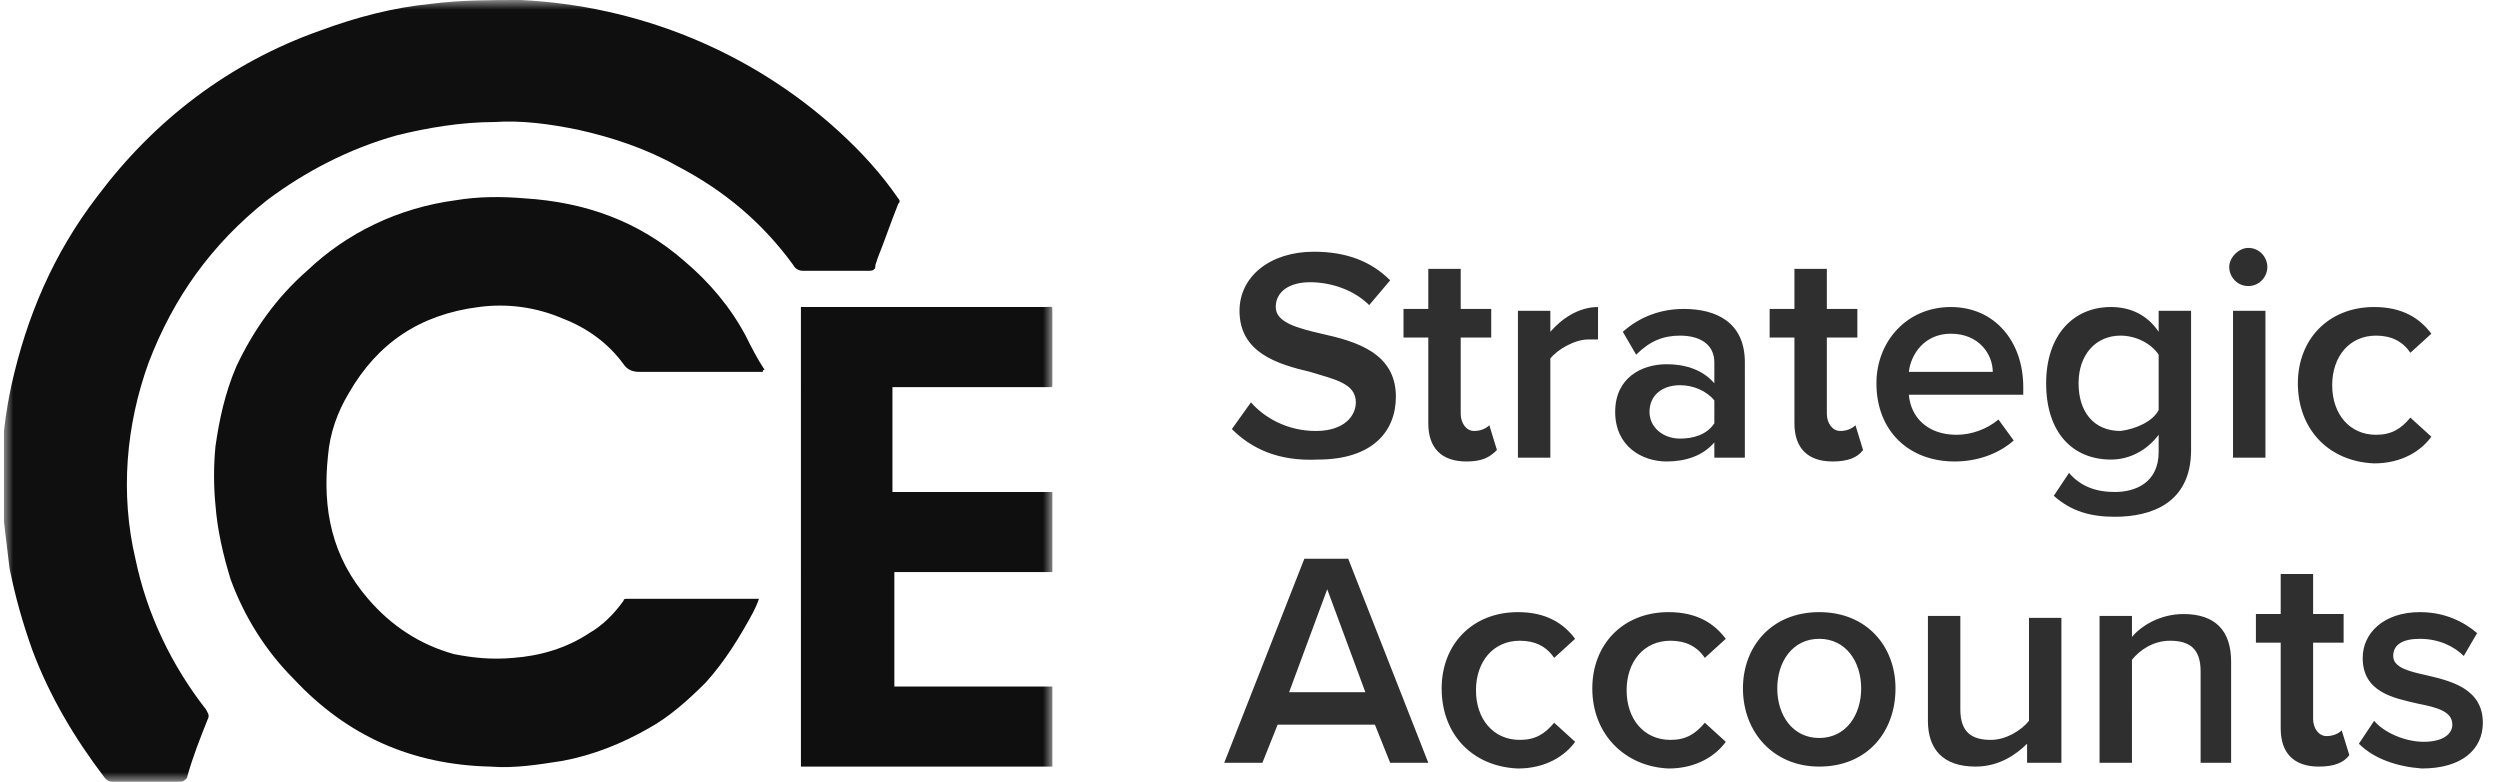
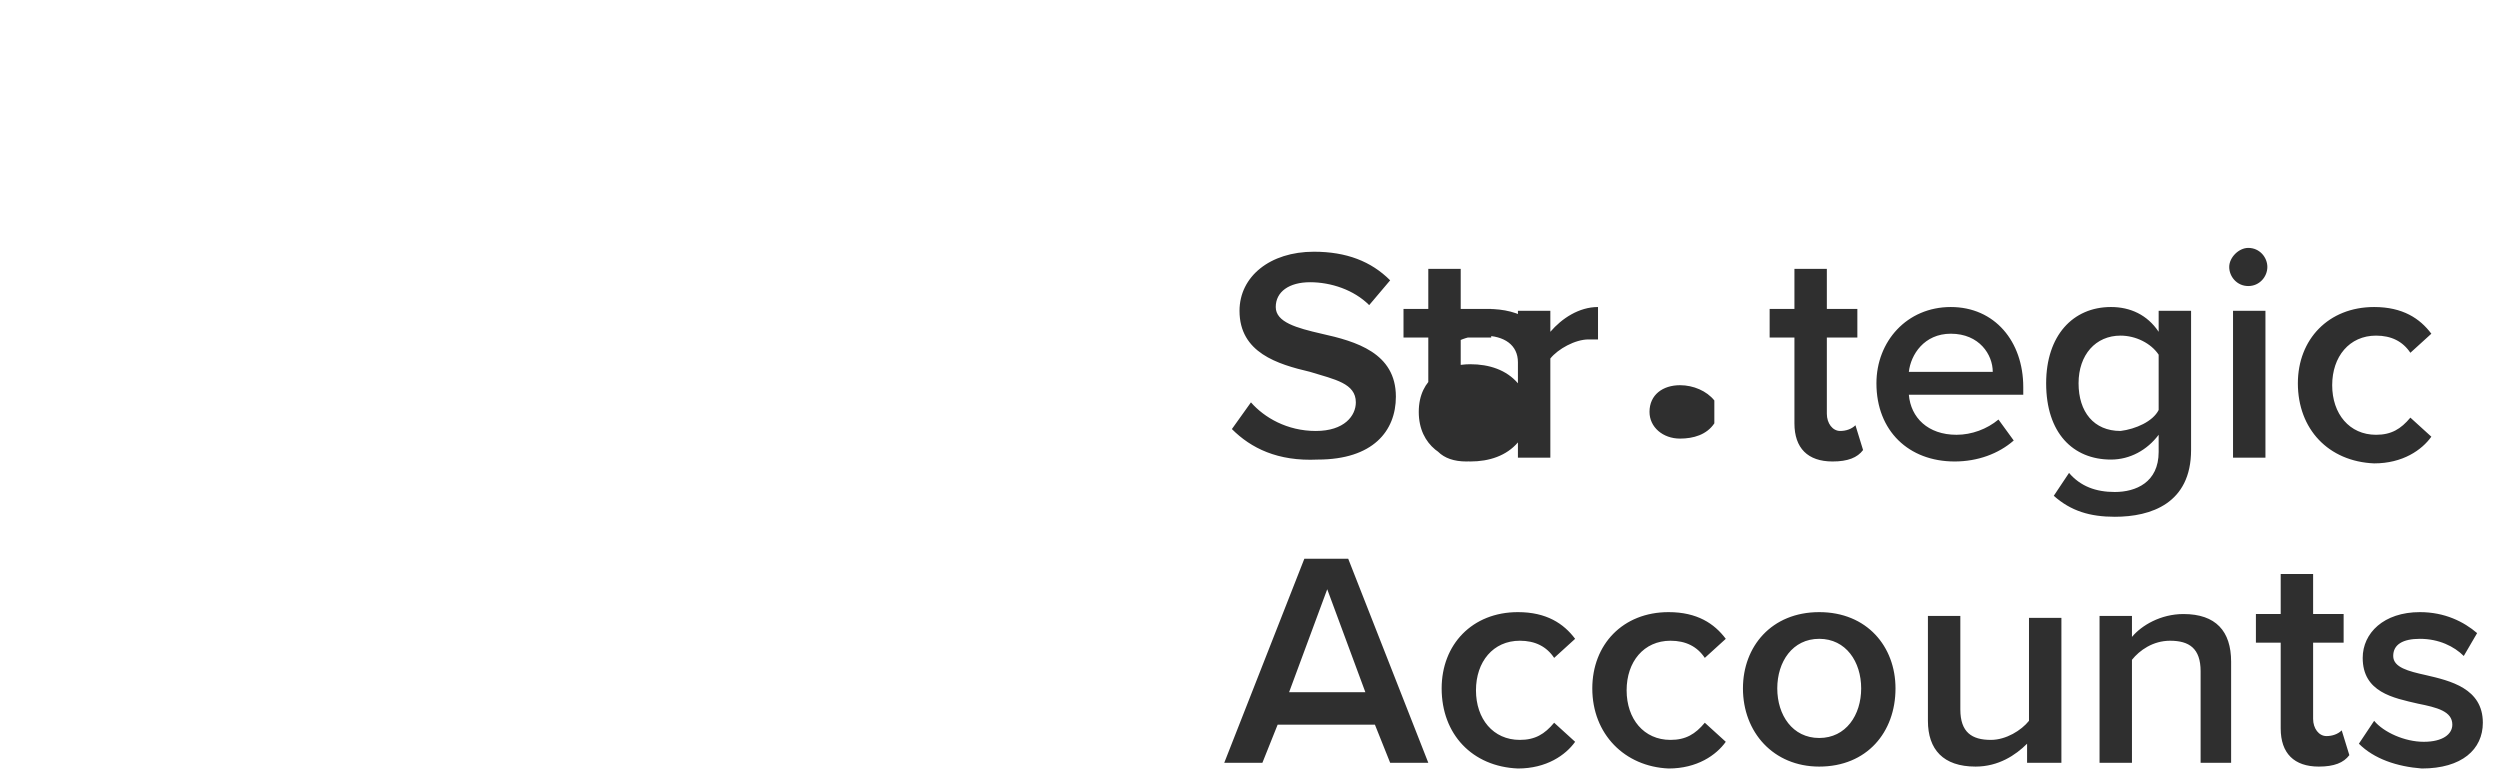
<svg xmlns="http://www.w3.org/2000/svg" xmlns:xlink="http://www.w3.org/1999/xlink" version="1.1" x="0px" y="0px" viewBox="0 0 131.1 41" style="enable-background:new 0 0 131.1 41;" xml:space="preserve">
  <style type="text/css">
	.st0{display:none;}
	.st1{display:inline;}
	.st2{clip-path:url(#SVGID_00000096045253699970777550000002777005772188982709_);}
	.st3{fill:#0F0F0F;}
	.st4{display:inline;fill:#2F2F2F;}
	.st5{clip-path:url(#SVGID_00000150811051652406682790000009045688334843980208_);}
	.st6{fill:#FFFFFF;filter:url(#Adobe_OpacityMaskFilter);}
	.st7{mask:url(#mask0_2335_449_00000010268992491884149860000005214946914841460893_);}
	.st8{fill:#2F2F2F;}
</style>
  <g id="Layer_1" class="st0">
    <g class="st1">
      <g>
        <defs>
          <rect id="SVGID_1_" x="0.2" width="55" height="41" />
        </defs>
        <clipPath id="SVGID_00000004537073134646495580000018063658147368786103_">
          <use xlink:href="#SVGID_1_" style="overflow:visible;" />
        </clipPath>
        <g style="clip-path:url(#SVGID_00000004537073134646495580000018063658147368786103_);">
          <g>
-             <path class="st3" d="M7.7,41c-0.6,0-1.2,0-1.7,0c-0.2,0-0.3-0.1-0.4-0.2c-1.6-2.1-2.9-4.3-3.8-6.7c-0.5-1.4-0.9-2.8-1.2-4.3       c-0.1-0.8-0.2-1.7-0.3-2.5c-0.1-0.9-0.1-1.8-0.1-2.8c0-1.4,0.2-2.9,0.5-4.3c0.8-3.6,2.2-6.9,4.5-9.9c3-4,6.9-7,11.7-8.7       c1.9-0.7,3.8-1.2,5.8-1.4C24.2,0,25.7,0,27.3,0C33.5,0.3,39.5,2.7,44,6.9c1.2,1.1,2.2,2.2,3.1,3.5c0.1,0.1,0.1,0.2,0,0.3       c-0.4,1-0.7,1.9-1.1,2.9c0,0.1-0.1,0.2-0.1,0.4c0,0.1-0.1,0.2-0.3,0.2c-1.2,0-2.3,0-3.5,0c-0.2,0-0.4-0.1-0.5-0.3       c-1.7-2.2-3.7-3.9-6.1-5.2c-1.6-0.9-3.4-1.5-5.2-1.9c-1.5-0.3-2.9-0.5-4.4-0.4c-1.7,0-3.5,0.3-5.1,0.7C18.3,7.8,16,9,14,10.5       c-2.9,2.3-4.9,5.1-6.2,8.5c-1.2,3.3-1.5,6.9-0.7,10.3c0.6,2.9,1.9,5.6,3.7,7.9c0.1,0.2,0.2,0.3,0.1,0.5c-0.4,1-0.8,2-1.1,3.1       C9.6,41,9.6,41,9.3,41C8.7,41,8.2,41,7.7,41L7.7,41z" />
            <path class="st3" d="M40,19.5h-0.4c-2,0-4.1,0-6.1,0c-0.3,0-0.6-0.1-0.8-0.4c-0.8-1.1-1.9-1.9-3.2-2.4       c-1.4-0.6-2.9-0.8-4.4-0.6c-3.1,0.4-5.3,1.9-6.8,4.5c-0.6,1-1,2.1-1.1,3.3c-0.3,2.8,0.2,5.3,2.1,7.5c1.2,1.4,2.7,2.4,4.5,2.9       c1,0.2,2,0.3,3.1,0.2c1.4-0.1,2.8-0.5,4-1.3c0.7-0.4,1.3-1,1.8-1.7c0-0.1,0.1-0.1,0.2-0.1c0.3,0,0.5,0,0.8,0c1.8,0,3.7,0,5.5,0       h0.6c-0.1,0.3-0.2,0.5-0.3,0.7c-0.7,1.3-1.5,2.6-2.5,3.7c-0.9,0.9-1.9,1.8-3,2.4c-1.4,0.8-2.9,1.4-4.5,1.7       c-1.3,0.2-2.5,0.4-3.8,0.3c-4.1-0.1-7.5-1.6-10.3-4.6c-1.5-1.5-2.6-3.3-3.3-5.2c-0.4-1.3-0.7-2.6-0.8-3.9c-0.1-1-0.1-2.1,0-3.1       c0.2-1.4,0.5-2.8,1.1-4.2c0.9-1.9,2.1-3.6,3.7-5c2.1-2,4.8-3.3,7.8-3.7c1.2-0.2,2.4-0.2,3.6-0.1c3.2,0.2,6,1.2,8.4,3.3       c1.3,1.1,2.4,2.4,3.2,3.9c0.3,0.6,0.6,1.2,1,1.8C40,19.4,40,19.4,40,19.5z" />
-             <path class="st3" d="M41.9,16.1h0.2c4.2,0,8.5,0,12.7,0c0.4,0,0.4-0.1,0.4,0.3c0,1.2,0,2.5,0,3.7c0,0.2,0,0.2-0.2,0.2       c-2.7,0-5.3,0-8,0h-0.2v5.5H55c0.3,0,0.3,0,0.3,0.3c0,1.2,0,2.4,0,3.7c0,0.2,0,0.2-0.2,0.2c-2.7,0-5.3,0-8,0h-0.2v6h8.2       c0.2,0,0.2,0,0.2,0.2c0,1.3,0,2.5,0,3.8c0,0.2,0,0.2-0.2,0.2c-4.2,0-8.4,0-12.6,0H42V16.1H41.9z" />
          </g>
        </g>
      </g>
    </g>
    <path class="st4" d="M67,24.1h-1.9V13.4H67V24.1z M76.1,24.1h-1.7v-4.8c0-1.2-0.6-1.6-1.6-1.6c-0.9,0-1.6,0.5-2,1v5.4h-1.6v-7.7   h1.7v1.1c0.5-0.6,1.5-1.2,2.7-1.2c1.7,0,2.5,0.9,2.5,2.5C76.1,18.8,76.1,24.1,76.1,24.1z M77.6,23.1l0.8-1.2C78.9,22.5,80,23,81,23   s1.5-0.4,1.5-0.9c0-0.7-0.8-0.9-1.8-1.1c-1.3-0.3-2.9-0.6-2.9-2.4c0-1.3,1.1-2.4,3-2.4c1.3,0,2.3,0.5,3,1.1l-0.6,1.1   c-0.5-0.5-1.3-0.9-2.3-0.9c-0.9,0-1.4,0.3-1.4,0.9s0.8,0.8,1.7,1c1.3,0.3,3,0.7,3,2.5c0,1.4-1.1,2.4-3.2,2.4   C79.6,24.3,78.4,23.9,77.6,23.1z M88.1,24.3c-1.3,0-2-0.7-2-2v-4.5h-1.3v-1.5h1.3v-2.1h1.7v2.1h1.6v1.5h-1.6v4   c0,0.5,0.3,0.9,0.7,0.9c0.3,0,0.6-0.1,0.8-0.3l0.4,1.3C89.4,24.1,88.9,24.3,88.1,24.3z M91.8,15.1c-0.6,0-1-0.5-1-1   c0-0.6,0.5-1,1-1c0.6,0,1,0.5,1,1S92.3,15.1,91.8,15.1z M92.6,24.1h-1.7v-7.7h1.7V24.1z M97.1,24.3c-1.3,0-2-0.7-2-2v-4.5h-1.3   v-1.5h1.3v-2.1h1.7v2.1h1.6v1.5h-1.6v4c0,0.5,0.3,0.9,0.7,0.9c0.3,0,0.6-0.1,0.8-0.3l0.4,1.3C98.4,24.1,97.9,24.3,97.1,24.3z    M106.8,24.1h-1.7v-1c-0.6,0.6-1.5,1.2-2.7,1.2c-1.7,0-2.5-0.9-2.5-2.4v-5.5h1.7v4.9c0,1.2,0.6,1.6,1.6,1.6c0.8,0,1.6-0.5,2-1v-5.4   h1.7L106.8,24.1L106.8,24.1z M111.3,24.3c-1.3,0-2-0.7-2-2v-4.5H108v-1.5h1.3v-2.1h1.7v2.1h1.6v1.5H111v4c0,0.5,0.3,0.9,0.7,0.9   c0.3,0,0.6-0.1,0.8-0.3l0.4,1.3C112.6,24.1,112.1,24.3,111.3,24.3z M114.9,15.1c-0.6,0-1-0.5-1-1c0-0.6,0.5-1,1-1c0.6,0,1,0.5,1,1   S115.5,15.1,114.9,15.1z M115.8,24.1h-1.7v-7.7h1.7V24.1z M121.4,24.3c-2.4,0-4-1.8-4-4.1c0-2.2,1.5-4,4-4s4,1.8,4,4   S123.9,24.3,121.4,24.3z M121.4,22.8c1.4,0,2.2-1.2,2.2-2.6s-0.8-2.6-2.2-2.6c-1.4,0-2.2,1.2-2.2,2.6   C119.2,21.6,120,22.8,121.4,22.8z M134,24.1h-1.7v-4.8c0-1.2-0.6-1.6-1.6-1.6c-0.9,0-1.6,0.5-2,1v5.4H127v-7.7h1.7v1.1   c0.5-0.6,1.5-1.2,2.7-1.2c1.7,0,2.5,0.9,2.5,2.5v5.3H134z M142.6,24.1h-1.7v-0.8c-0.6,0.7-1.5,1-2.5,1c-1.3,0-2.7-0.8-2.7-2.6   c0-1.8,1.4-2.5,2.7-2.5c1,0,1.9,0.3,2.5,1V19c0-0.9-0.7-1.4-1.8-1.4c-0.9,0-1.6,0.3-2.3,1l-0.7-1.2c0.9-0.8,2-1.2,3.2-1.2   c1.7,0,3.2,0.7,3.2,2.8v5.1H142.6z M140.9,22.3v-1.2c-0.4-0.5-1.1-0.8-1.8-0.8c-0.9,0-1.6,0.5-1.6,1.4c0,0.8,0.7,1.4,1.6,1.4   C139.8,23.1,140.5,22.9,140.9,22.3z M146.4,24.1h-1.7V13.4h1.7V24.1z M74.7,40.1h-2l-0.8-2h-5.1l-0.8,2h-2l4.2-10.7h2.3L74.7,40.1z    M71.3,36.4l-2-5.4l-2,5.4H71.3z M75.3,36.2c0-2.3,1.6-4,4-4c1.5,0,2.4,0.6,3,1.4l-1.1,1c-0.4-0.6-1-0.9-1.8-0.9   c-1.4,0-2.3,1.1-2.3,2.6s0.9,2.6,2.3,2.6c0.8,0,1.3-0.3,1.8-0.9l1.1,1c-0.5,0.7-1.5,1.4-3,1.4C77,40.3,75.3,38.6,75.3,36.2z    M83.3,36.2c0-2.3,1.6-4,4-4c1.5,0,2.4,0.6,3,1.4l-1.1,1c-0.4-0.6-1-0.9-1.8-0.9c-1.4,0-2.3,1.1-2.3,2.6s0.9,2.6,2.3,2.6   c0.8,0,1.3-0.3,1.8-0.9l1.1,1c-0.5,0.7-1.5,1.4-3,1.4C84.9,40.3,83.3,38.6,83.3,36.2z M95.2,40.3c-2.4,0-4-1.8-4-4.1   c0-2.2,1.5-4,4-4s4,1.8,4,4S97.7,40.3,95.2,40.3z M95.2,38.8c1.4,0,2.2-1.2,2.2-2.6c0-1.4-0.8-2.6-2.2-2.6c-1.4,0-2.2,1.2-2.2,2.6   S93.8,38.8,95.2,38.8z M107.8,40.1h-1.7v-1c-0.6,0.6-1.5,1.2-2.7,1.2c-1.7,0-2.5-0.9-2.5-2.4v-5.5h1.7v4.9c0,1.2,0.6,1.6,1.6,1.6   c0.8,0,1.6-0.5,2-1v-5.4h1.7L107.8,40.1L107.8,40.1z M116.9,40.1h-1.7v-4.8c0-1.2-0.6-1.6-1.6-1.6c-0.9,0-1.6,0.5-2,1v5.4h-1.7   v-7.7h1.7v1.1c0.5-0.6,1.5-1.2,2.7-1.2c1.7,0,2.5,0.9,2.5,2.5L116.9,40.1L116.9,40.1z M121.4,40.3c-1.3,0-2-0.7-2-2v-4.5h-1.3v-1.5   h1.3v-2.1h1.7v2.1h1.6v1.5h-1.6v4c0,0.5,0.3,0.9,0.7,0.9c0.3,0,0.6-0.1,0.8-0.3l0.4,1.3C122.6,40.1,122.2,40.3,121.4,40.3z    M123.5,39.1l0.8-1.2c0.5,0.6,1.6,1.1,2.6,1.1s1.5-0.4,1.5-0.9c0-0.7-0.8-0.9-1.8-1.1c-1.3-0.3-2.9-0.6-2.9-2.4   c0-1.3,1.1-2.4,3-2.4c1.3,0,2.3,0.5,3,1.1l-0.7,1.2c-0.5-0.5-1.3-0.9-2.3-0.9c-0.9,0-1.4,0.3-1.4,0.9c0,0.6,0.8,0.8,1.7,1   c1.3,0.3,3,0.7,3,2.5c0,1.4-1.1,2.4-3.2,2.4C125.5,40.3,124.3,39.9,123.5,39.1z" />
  </g>
  <g id="Layer_2">
    <g>
      <defs>
-         <rect id="SVGID_00000119079464520576950820000007639721584776814775_" x="0.2" width="55" height="41" />
-       </defs>
+         </defs>
      <clipPath id="SVGID_00000116213634421621584500000009967819855980015038_">
        <use xlink:href="#SVGID_00000119079464520576950820000007639721584776814775_" style="overflow:visible;" />
      </clipPath>
      <g style="clip-path:url(#SVGID_00000116213634421621584500000009967819855980015038_);">
        <defs>
          <filter id="Adobe_OpacityMaskFilter" filterUnits="userSpaceOnUse" x="0.2" y="0" width="55" height="41">
            <feColorMatrix type="matrix" values="1 0 0 0 0  0 1 0 0 0  0 0 1 0 0  0 0 0 1 0" />
          </filter>
        </defs>
        <mask maskUnits="userSpaceOnUse" x="0.2" y="0" width="55" height="41" id="mask0_2335_449_00000010268992491884149860000005214946914841460893_">
-           <path class="st6" d="M55.2,0h-55v41h55V0z" />
-         </mask>
+           </mask>
        <g class="st7">
          <path class="st3" d="M7.6,41c-0.6,0-1.2,0-1.7,0c-0.2,0-0.3-0.1-0.4-0.2c-1.6-2.1-2.9-4.3-3.8-6.7c-0.5-1.4-0.9-2.8-1.2-4.3      c-0.1-0.8-0.2-1.7-0.3-2.5c-0.1-0.9-0.1-1.8-0.1-2.8c0-1.4,0.2-2.9,0.5-4.3c0.8-3.6,2.2-6.9,4.5-9.9c3-4,6.9-7,11.7-8.7      c1.9-0.7,3.8-1.2,5.8-1.4C24.2,0,25.7,0,27.3,0C33.5,0.3,39.4,2.7,44,6.9c1.2,1.1,2.2,2.2,3.1,3.5c0.1,0.1,0.1,0.2,0,0.3      c-0.4,1-0.7,1.9-1.1,2.9c0,0.1-0.1,0.2-0.1,0.4c0,0.1-0.1,0.2-0.3,0.2c-1.2,0-2.3,0-3.5,0c-0.2,0-0.4-0.1-0.5-0.3      C40,11.7,38,10,35.5,8.7c-1.6-0.9-3.4-1.5-5.2-1.9c-1.5-0.3-2.9-0.5-4.4-0.4c-1.7,0-3.5,0.3-5.1,0.7C18.3,7.8,16,9,14,10.5      c-2.9,2.3-4.9,5.1-6.2,8.5c-1.2,3.3-1.5,6.9-0.7,10.3c0.6,2.9,1.9,5.6,3.7,7.9c0.1,0.2,0.2,0.3,0.1,0.5c-0.4,1-0.8,2-1.1,3.1      C9.6,41,9.6,41,9.3,41C8.7,41,8.2,41,7.6,41L7.6,41z" />
-           <path class="st3" d="M40,19.5h-0.4c-2,0-4.1,0-6.1,0c-0.3,0-0.6-0.1-0.8-0.4c-0.8-1.1-1.9-1.9-3.2-2.4c-1.4-0.6-2.9-0.8-4.4-0.6      c-3.1,0.4-5.3,1.9-6.8,4.5c-0.6,1-1,2.1-1.1,3.3c-0.3,2.8,0.2,5.3,2.1,7.5c1.2,1.4,2.7,2.4,4.5,2.9c1,0.2,2,0.3,3.1,0.2      c1.4-0.1,2.8-0.5,4-1.3c0.7-0.4,1.3-1,1.8-1.7c0-0.1,0.1-0.1,0.2-0.1c0.3,0,0.5,0,0.8,0c1.8,0,3.7,0,5.5,0h0.6      c-0.1,0.3-0.2,0.5-0.3,0.7c-0.7,1.3-1.5,2.6-2.5,3.7c-0.9,0.9-1.9,1.8-3,2.4c-1.4,0.8-2.9,1.4-4.5,1.7c-1.3,0.2-2.5,0.4-3.8,0.3      c-4.1-0.1-7.5-1.6-10.3-4.6c-1.5-1.5-2.6-3.3-3.3-5.2c-0.4-1.3-0.7-2.6-0.8-3.9c-0.1-1-0.1-2.1,0-3.1c0.2-1.4,0.5-2.8,1.1-4.2      c0.9-1.9,2.1-3.6,3.7-5c2.1-2,4.8-3.3,7.8-3.7c1.2-0.2,2.4-0.2,3.6-0.1c3.2,0.2,6,1.2,8.4,3.3c1.3,1.1,2.4,2.4,3.2,3.9      c0.3,0.6,0.6,1.2,1,1.8C40,19.4,40,19.4,40,19.5z" />
          <path class="st3" d="M41.9,16.1h0.2c4.2,0,8.5,0,12.7,0c0.4,0,0.4-0.1,0.4,0.3c0,1.2,0,2.5,0,3.7c0,0.2,0,0.2-0.2,0.2      c-2.7,0-5.3,0-8,0h-0.2v5.5h8.2c0.3,0,0.3,0,0.3,0.3c0,1.2,0,2.4,0,3.7c0,0.2,0,0.2-0.2,0.2c-2.7,0-5.3,0-8,0h-0.2v6h8.2      c0.2,0,0.2,0,0.2,0.2c0,1.3,0,2.5,0,3.8c0,0.2,0,0.2-0.2,0.2c-4.2,0-8.4,0-12.6,0h-0.5V16.1z" />
        </g>
      </g>
    </g>
-     <path class="st8" d="M64.6,22.5l1-1.4c0.7,0.8,1.9,1.5,3.4,1.5c1.5,0,2.1-0.8,2.1-1.5c0-1-1.1-1.2-2.4-1.6C67,19.1,65,18.5,65,16.3   c0-1.8,1.6-3.1,3.9-3.1c1.7,0,3,0.5,4,1.5L71.8,16c-0.8-0.8-2-1.2-3.1-1.2c-1.1,0-1.8,0.5-1.8,1.3c0,0.8,1.1,1.1,2.4,1.4   c1.8,0.4,3.9,1,3.9,3.3c0,1.8-1.2,3.3-4.1,3.3C67,24.2,65.6,23.5,64.6,22.5z M76.9,24.2c-1.3,0-2-0.7-2-2v-4.5h-1.3v-1.5h1.3v-2.1   h1.7v2.1h1.6v1.5h-1.6v4c0,0.5,0.3,0.9,0.7,0.9c0.3,0,0.6-0.1,0.8-0.3l0.4,1.3C78.1,24,77.7,24.2,76.9,24.2z M81.3,24h-1.7v-7.7   h1.7v1.1c0.6-0.7,1.5-1.3,2.5-1.3v1.7c-0.1,0-0.3,0-0.5,0c-0.7,0-1.6,0.5-2,1V24z M91.6,24h-1.7v-0.8c-0.6,0.7-1.5,1-2.5,1   c-1.3,0-2.7-0.8-2.7-2.6c0-1.8,1.4-2.5,2.7-2.5c1,0,1.9,0.3,2.5,1V19c0-0.9-0.7-1.4-1.8-1.4c-0.9,0-1.6,0.3-2.3,1l-0.7-1.2   c0.9-0.8,2-1.2,3.2-1.2c1.7,0,3.2,0.7,3.2,2.8V24z M89.9,22.2v-1.2c-0.4-0.5-1.1-0.8-1.8-0.8c-0.9,0-1.6,0.5-1.6,1.4   c0,0.8,0.7,1.4,1.6,1.4C88.8,23,89.5,22.8,89.9,22.2z M96.1,24.2c-1.3,0-2-0.7-2-2v-4.5h-1.3v-1.5h1.3v-2.1h1.7v2.1h1.6v1.5h-1.6v4   c0,0.5,0.3,0.9,0.7,0.9c0.3,0,0.6-0.1,0.8-0.3l0.4,1.3C97.4,24,96.9,24.2,96.1,24.2z M98.4,20.1c0-2.2,1.6-4,3.9-4   c2.3,0,3.8,1.8,3.8,4.2v0.4h-6c0.1,1.2,1,2.1,2.5,2.1c0.8,0,1.6-0.3,2.2-0.8l0.8,1.1c-0.8,0.7-1.9,1.1-3.1,1.1   C100.1,24.2,98.4,22.6,98.4,20.1z M102.3,17.5c-1.4,0-2.1,1.1-2.2,2h4.4C104.5,18.6,103.8,17.5,102.3,17.5z M107.7,26l0.8-1.2   c0.6,0.7,1.4,1,2.4,1c1.1,0,2.3-0.5,2.3-2.1v-0.9c-0.6,0.8-1.5,1.3-2.5,1.3c-2,0-3.4-1.4-3.4-4c0-2.5,1.4-4,3.4-4   c1,0,1.9,0.4,2.5,1.3v-1.1h1.7v7.3c0,2.8-2.1,3.5-4,3.5C109.6,27.1,108.6,26.8,107.7,26z M113.2,21.5v-2.9c-0.4-0.6-1.2-1-2-1   c-1.3,0-2.2,1-2.2,2.5c0,1.5,0.8,2.5,2.2,2.5C112,22.5,112.9,22.1,113.2,21.5z M117.9,15c-0.6,0-1-0.5-1-1s0.5-1,1-1   c0.6,0,1,0.5,1,1S118.5,15,117.9,15z M118.8,24h-1.7v-7.7h1.7V24z M120.5,20.1c0-2.3,1.6-4,4-4c1.5,0,2.4,0.6,3,1.4l-1.1,1   c-0.4-0.6-1-0.9-1.8-0.9c-1.4,0-2.3,1.1-2.3,2.6c0,1.5,0.9,2.6,2.3,2.6c0.8,0,1.3-0.3,1.8-0.9l1.1,1c-0.5,0.7-1.5,1.4-3,1.4   C122.1,24.2,120.5,22.5,120.5,20.1z M74.9,40h-2l-0.8-2H67l-0.8,2h-2l4.2-10.7h2.3L74.9,40z M71.6,36.3l-2-5.4l-2,5.4H71.6z    M75.6,36.1c0-2.3,1.6-4,4-4c1.5,0,2.4,0.6,3,1.4l-1.1,1c-0.4-0.6-1-0.9-1.8-0.9c-1.4,0-2.3,1.1-2.3,2.6c0,1.5,0.9,2.6,2.3,2.6   c0.8,0,1.3-0.3,1.8-0.9l1.1,1c-0.5,0.7-1.5,1.4-3,1.4C77.2,40.2,75.6,38.5,75.6,36.1z M83.5,36.1c0-2.3,1.6-4,4-4   c1.5,0,2.4,0.6,3,1.4l-1.1,1c-0.4-0.6-1-0.9-1.8-0.9c-1.4,0-2.3,1.1-2.3,2.6c0,1.5,0.9,2.6,2.3,2.6c0.8,0,1.3-0.3,1.8-0.9l1.1,1   c-0.5,0.7-1.5,1.4-3,1.4C85.2,40.2,83.5,38.5,83.5,36.1z M95.4,40.2c-2.4,0-4-1.8-4-4.1c0-2.2,1.5-4,4-4c2.5,0,4,1.8,4,4   C99.4,38.4,97.9,40.2,95.4,40.2z M95.4,38.7c1.4,0,2.2-1.2,2.2-2.6c0-1.4-0.8-2.6-2.2-2.6c-1.4,0-2.2,1.2-2.2,2.6   C93.2,37.5,94,38.7,95.4,38.7z M108,40h-1.7v-1c-0.6,0.6-1.5,1.2-2.7,1.2c-1.7,0-2.5-0.9-2.5-2.4v-5.5h1.7v4.9   c0,1.2,0.6,1.6,1.6,1.6c0.8,0,1.6-0.5,2-1v-5.4h1.7V40z M117.1,40h-1.7v-4.8c0-1.2-0.6-1.6-1.6-1.6c-0.9,0-1.6,0.5-2,1V40h-1.7   v-7.7h1.7v1.1c0.5-0.6,1.5-1.2,2.7-1.2c1.7,0,2.5,0.9,2.5,2.5V40z M121.6,40.2c-1.3,0-2-0.7-2-2v-4.5h-1.3v-1.5h1.3v-2.1h1.7v2.1   h1.6v1.5h-1.6v4c0,0.5,0.3,0.9,0.7,0.9c0.3,0,0.6-0.1,0.8-0.3l0.4,1.3C122.9,40,122.4,40.2,121.6,40.2z M123.7,39l0.8-1.2   c0.5,0.6,1.6,1.1,2.6,1.1c1,0,1.5-0.4,1.5-0.9c0-0.7-0.8-0.9-1.8-1.1c-1.3-0.3-2.9-0.6-2.9-2.4c0-1.3,1.1-2.4,3-2.4   c1.3,0,2.3,0.5,3,1.1l-0.7,1.2c-0.5-0.5-1.3-0.9-2.3-0.9c-0.9,0-1.4,0.3-1.4,0.9c0,0.6,0.8,0.8,1.7,1c1.3,0.3,3,0.7,3,2.5   c0,1.4-1.1,2.4-3.2,2.4C125.7,40.2,124.5,39.8,123.7,39z" />
+     <path class="st8" d="M64.6,22.5l1-1.4c0.7,0.8,1.9,1.5,3.4,1.5c1.5,0,2.1-0.8,2.1-1.5c0-1-1.1-1.2-2.4-1.6C67,19.1,65,18.5,65,16.3   c0-1.8,1.6-3.1,3.9-3.1c1.7,0,3,0.5,4,1.5L71.8,16c-0.8-0.8-2-1.2-3.1-1.2c-1.1,0-1.8,0.5-1.8,1.3c0,0.8,1.1,1.1,2.4,1.4   c1.8,0.4,3.9,1,3.9,3.3c0,1.8-1.2,3.3-4.1,3.3C67,24.2,65.6,23.5,64.6,22.5z M76.9,24.2c-1.3,0-2-0.7-2-2v-4.5h-1.3v-1.5h1.3v-2.1   h1.7v2.1h1.6v1.5h-1.6v4c0,0.5,0.3,0.9,0.7,0.9c0.3,0,0.6-0.1,0.8-0.3l0.4,1.3C78.1,24,77.7,24.2,76.9,24.2z M81.3,24h-1.7v-7.7   h1.7v1.1c0.6-0.7,1.5-1.3,2.5-1.3v1.7c-0.1,0-0.3,0-0.5,0c-0.7,0-1.6,0.5-2,1V24z h-1.7v-0.8c-0.6,0.7-1.5,1-2.5,1   c-1.3,0-2.7-0.8-2.7-2.6c0-1.8,1.4-2.5,2.7-2.5c1,0,1.9,0.3,2.5,1V19c0-0.9-0.7-1.4-1.8-1.4c-0.9,0-1.6,0.3-2.3,1l-0.7-1.2   c0.9-0.8,2-1.2,3.2-1.2c1.7,0,3.2,0.7,3.2,2.8V24z M89.9,22.2v-1.2c-0.4-0.5-1.1-0.8-1.8-0.8c-0.9,0-1.6,0.5-1.6,1.4   c0,0.8,0.7,1.4,1.6,1.4C88.8,23,89.5,22.8,89.9,22.2z M96.1,24.2c-1.3,0-2-0.7-2-2v-4.5h-1.3v-1.5h1.3v-2.1h1.7v2.1h1.6v1.5h-1.6v4   c0,0.5,0.3,0.9,0.7,0.9c0.3,0,0.6-0.1,0.8-0.3l0.4,1.3C97.4,24,96.9,24.2,96.1,24.2z M98.4,20.1c0-2.2,1.6-4,3.9-4   c2.3,0,3.8,1.8,3.8,4.2v0.4h-6c0.1,1.2,1,2.1,2.5,2.1c0.8,0,1.6-0.3,2.2-0.8l0.8,1.1c-0.8,0.7-1.9,1.1-3.1,1.1   C100.1,24.2,98.4,22.6,98.4,20.1z M102.3,17.5c-1.4,0-2.1,1.1-2.2,2h4.4C104.5,18.6,103.8,17.5,102.3,17.5z M107.7,26l0.8-1.2   c0.6,0.7,1.4,1,2.4,1c1.1,0,2.3-0.5,2.3-2.1v-0.9c-0.6,0.8-1.5,1.3-2.5,1.3c-2,0-3.4-1.4-3.4-4c0-2.5,1.4-4,3.4-4   c1,0,1.9,0.4,2.5,1.3v-1.1h1.7v7.3c0,2.8-2.1,3.5-4,3.5C109.6,27.1,108.6,26.8,107.7,26z M113.2,21.5v-2.9c-0.4-0.6-1.2-1-2-1   c-1.3,0-2.2,1-2.2,2.5c0,1.5,0.8,2.5,2.2,2.5C112,22.5,112.9,22.1,113.2,21.5z M117.9,15c-0.6,0-1-0.5-1-1s0.5-1,1-1   c0.6,0,1,0.5,1,1S118.5,15,117.9,15z M118.8,24h-1.7v-7.7h1.7V24z M120.5,20.1c0-2.3,1.6-4,4-4c1.5,0,2.4,0.6,3,1.4l-1.1,1   c-0.4-0.6-1-0.9-1.8-0.9c-1.4,0-2.3,1.1-2.3,2.6c0,1.5,0.9,2.6,2.3,2.6c0.8,0,1.3-0.3,1.8-0.9l1.1,1c-0.5,0.7-1.5,1.4-3,1.4   C122.1,24.2,120.5,22.5,120.5,20.1z M74.9,40h-2l-0.8-2H67l-0.8,2h-2l4.2-10.7h2.3L74.9,40z M71.6,36.3l-2-5.4l-2,5.4H71.6z    M75.6,36.1c0-2.3,1.6-4,4-4c1.5,0,2.4,0.6,3,1.4l-1.1,1c-0.4-0.6-1-0.9-1.8-0.9c-1.4,0-2.3,1.1-2.3,2.6c0,1.5,0.9,2.6,2.3,2.6   c0.8,0,1.3-0.3,1.8-0.9l1.1,1c-0.5,0.7-1.5,1.4-3,1.4C77.2,40.2,75.6,38.5,75.6,36.1z M83.5,36.1c0-2.3,1.6-4,4-4   c1.5,0,2.4,0.6,3,1.4l-1.1,1c-0.4-0.6-1-0.9-1.8-0.9c-1.4,0-2.3,1.1-2.3,2.6c0,1.5,0.9,2.6,2.3,2.6c0.8,0,1.3-0.3,1.8-0.9l1.1,1   c-0.5,0.7-1.5,1.4-3,1.4C85.2,40.2,83.5,38.5,83.5,36.1z M95.4,40.2c-2.4,0-4-1.8-4-4.1c0-2.2,1.5-4,4-4c2.5,0,4,1.8,4,4   C99.4,38.4,97.9,40.2,95.4,40.2z M95.4,38.7c1.4,0,2.2-1.2,2.2-2.6c0-1.4-0.8-2.6-2.2-2.6c-1.4,0-2.2,1.2-2.2,2.6   C93.2,37.5,94,38.7,95.4,38.7z M108,40h-1.7v-1c-0.6,0.6-1.5,1.2-2.7,1.2c-1.7,0-2.5-0.9-2.5-2.4v-5.5h1.7v4.9   c0,1.2,0.6,1.6,1.6,1.6c0.8,0,1.6-0.5,2-1v-5.4h1.7V40z M117.1,40h-1.7v-4.8c0-1.2-0.6-1.6-1.6-1.6c-0.9,0-1.6,0.5-2,1V40h-1.7   v-7.7h1.7v1.1c0.5-0.6,1.5-1.2,2.7-1.2c1.7,0,2.5,0.9,2.5,2.5V40z M121.6,40.2c-1.3,0-2-0.7-2-2v-4.5h-1.3v-1.5h1.3v-2.1h1.7v2.1   h1.6v1.5h-1.6v4c0,0.5,0.3,0.9,0.7,0.9c0.3,0,0.6-0.1,0.8-0.3l0.4,1.3C122.9,40,122.4,40.2,121.6,40.2z M123.7,39l0.8-1.2   c0.5,0.6,1.6,1.1,2.6,1.1c1,0,1.5-0.4,1.5-0.9c0-0.7-0.8-0.9-1.8-1.1c-1.3-0.3-2.9-0.6-2.9-2.4c0-1.3,1.1-2.4,3-2.4   c1.3,0,2.3,0.5,3,1.1l-0.7,1.2c-0.5-0.5-1.3-0.9-2.3-0.9c-0.9,0-1.4,0.3-1.4,0.9c0,0.6,0.8,0.8,1.7,1c1.3,0.3,3,0.7,3,2.5   c0,1.4-1.1,2.4-3.2,2.4C125.7,40.2,124.5,39.8,123.7,39z" />
  </g>
</svg>